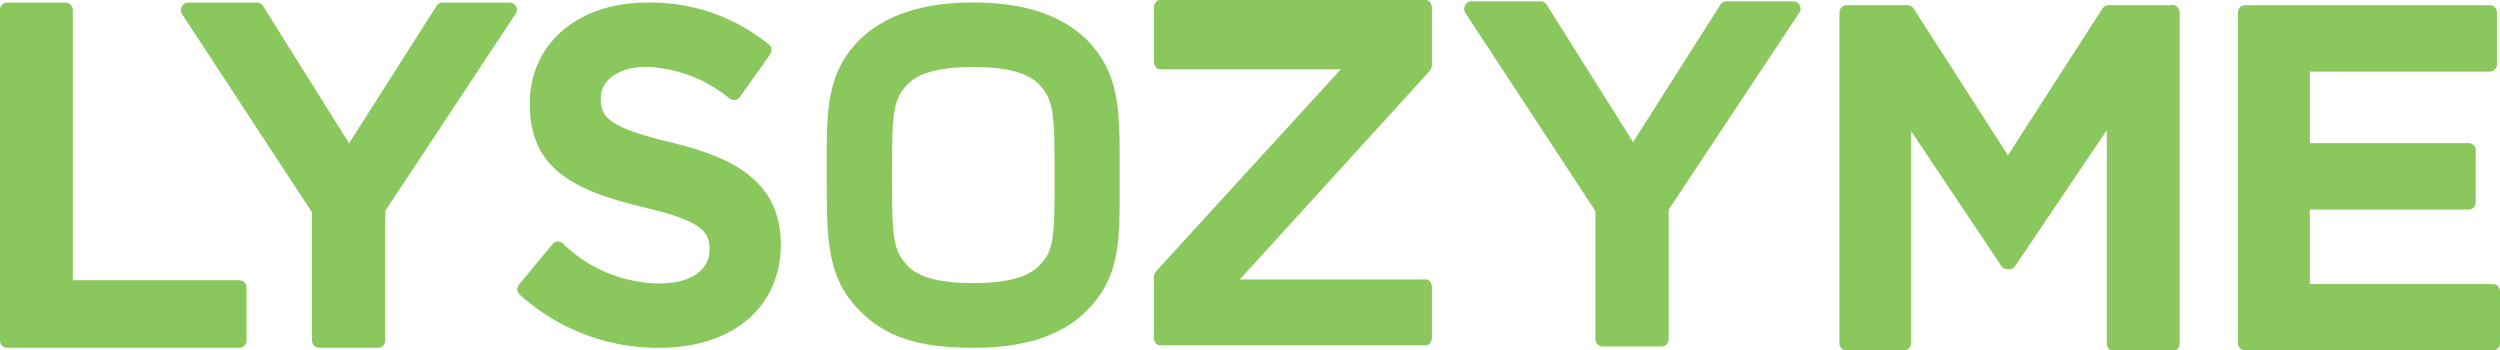
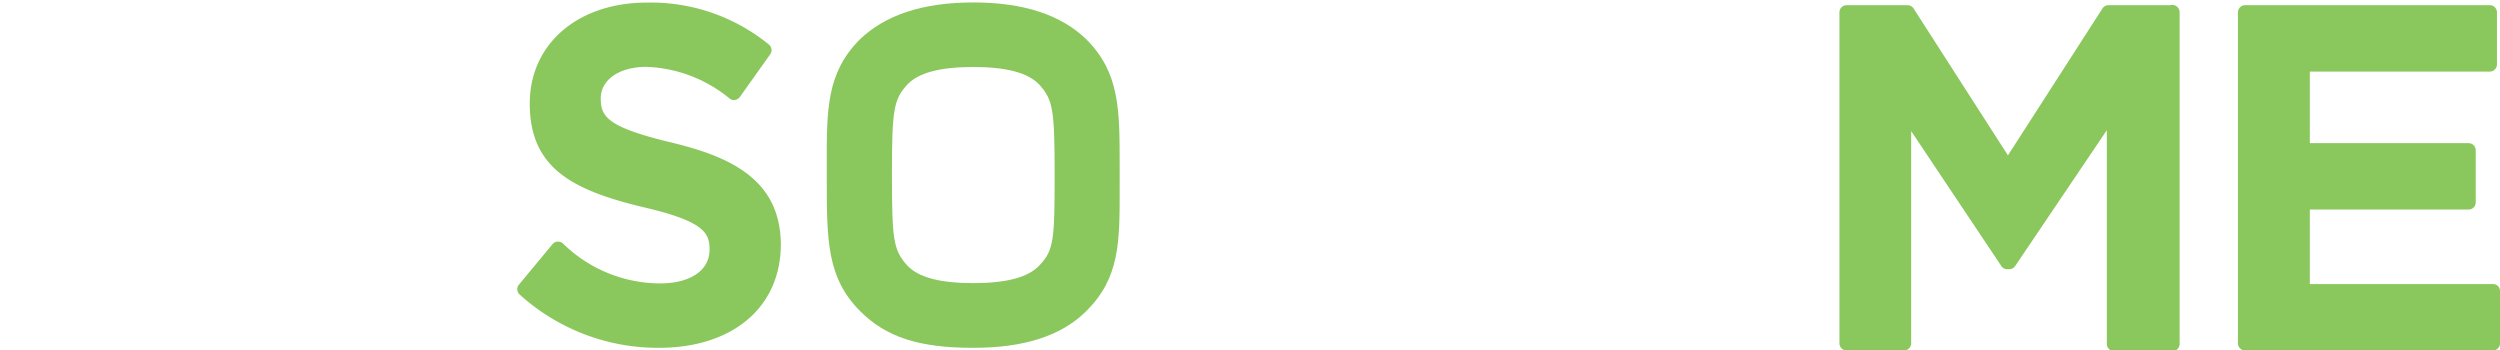
<svg xmlns="http://www.w3.org/2000/svg" viewBox="0 0 163.8 22.96">
  <defs>
    <style>.cls-1{fill:#8ac75c;}</style>
  </defs>
  <title>lysozyme</title>
  <g id="Layer_2" data-name="Layer 2">
    <g id="Layer_1-2" data-name="Layer 1">
-       <path class="cls-1" d="M15.67,18.36H4.77V.65A.48.48,0,0,0,4.29.17H.48A.47.47,0,0,0,0,.65V22.31a.48.48,0,0,0,.48.48H15.67a.48.48,0,0,0,.48-.48V18.84A.48.48,0,0,0,15.67,18.36Z" />
-       <path class="cls-1" d="M33.81.42a.48.48,0,0,0-.43-.25H29a.46.46,0,0,0-.4.22l-5.73,9L17.23.39a.47.47,0,0,0-.4-.22H12.34a.46.46,0,0,0-.42.25.46.46,0,0,0,0,.49l8.52,13v8.4a.49.49,0,0,0,.48.48h3.84a.48.48,0,0,0,.48-.48V13.82L33.78.91A.48.48,0,0,0,33.81.42Z" />
      <path class="cls-1" d="M44,9.34c-4.18-1-4.64-1.68-4.64-2.89s1.19-2.07,3-2.07a9.08,9.08,0,0,1,5.45,2.08.44.44,0,0,0,.35.09.51.51,0,0,0,.31-.19l2-2.81a.47.47,0,0,0-.09-.63A12.24,12.24,0,0,0,42.38.17c-4.52,0-7.67,2.71-7.67,6.61,0,4.18,2.7,5.65,7.38,6.78,4.09.94,4.4,1.72,4.4,2.8,0,1.36-1.26,2.21-3.27,2.21a9.15,9.15,0,0,1-6.35-2.63.49.49,0,0,0-.35-.11.46.46,0,0,0-.32.17L34,18.65a.47.47,0,0,0,.05.65,13.51,13.51,0,0,0,9.11,3.49c4.86,0,8-2.67,8-6.79C51.13,11.67,47.7,10.24,44,9.34Z" />
      <path class="cls-1" d="M73.36,11.49v-.68c0-3.64,0-6.05-2.19-8.24C69.54,1,67.12.16,63.77.16S58,1,56.36,2.56c-2.2,2.19-2.2,4.6-2.19,8.24v.86c0,4.07,0,6.54,2.19,8.73,1.7,1.7,3.85,2.4,7.41,2.4,3.35,0,5.77-.79,7.4-2.4,2.2-2.2,2.2-4.47,2.19-8.22ZM59.44,5.55c.72-.78,2.14-1.16,4.33-1.16s3.6.38,4.33,1.16c.9,1,1,1.66,1,5.93s-.06,4.93-1,5.91c-.73.78-2.14,1.16-4.33,1.16s-3.61-.38-4.33-1.16c-.9-1-1-1.66-1-5.91S58.54,6.53,59.44,5.55Z" />
      <path class="cls-1" d="M163.34,18.61h-12V13.73h10.4a.47.47,0,0,0,.47-.47V9.85a.47.47,0,0,0-.47-.47h-10.4V4.69h11.79a.47.47,0,0,0,.47-.47V.81a.47.47,0,0,0-.47-.47H147.11a.47.47,0,0,0-.48.47V22.48a.47.47,0,0,0,.48.48h16.23a.46.46,0,0,0,.46-.48v-3.4A.46.46,0,0,0,163.34,18.61Z" />
-       <path class="cls-1" d="M117.91.34a.48.48,0,0,0-.42-.25h-4.36a.49.49,0,0,0-.41.22l-5.72,9-5.66-9a.48.48,0,0,0-.41-.22H96.45A.46.46,0,0,0,96,.34a.48.48,0,0,0,0,.49l8.53,13v8.39a.48.48,0,0,0,.49.48h3.83a.47.47,0,0,0,.48-.48V13.74L117.89.83A.46.46,0,0,0,117.91.34Z" />
-       <path class="cls-1" d="M75.6.55V4c0,.3.17.54.38.54H87.85L75.75,17.77a.66.66,0,0,0-.15.43v3.88c0,.3.17.54.38.54H93.45c.2,0,.37-.24.37-.54V18.85c0-.3-.17-.54-.37-.54H81.23L93.68,4.64a.67.67,0,0,0,.14-.43V.55c0-.31-.17-.55-.37-.55H76C75.77,0,75.6.24,75.6.55Z" />
      <path class="cls-1" d="M142.21.34h-4.05a.48.48,0,0,0-.41.22l-6.19,9.62L125.38.56A.49.49,0,0,0,125,.34h-4a.47.47,0,0,0-.48.48V22.48a.47.47,0,0,0,.48.48h3.74a.47.47,0,0,0,.48-.48V8.59l5.9,8.83a.47.47,0,0,0,.4.22h.12a.47.47,0,0,0,.4-.22l6-8.89v14a.48.48,0,0,0,.48.48h3.81a.48.48,0,0,0,.48-.48V.82A.48.48,0,0,0,142.21.34Z" />
    </g>
  </g>
</svg>